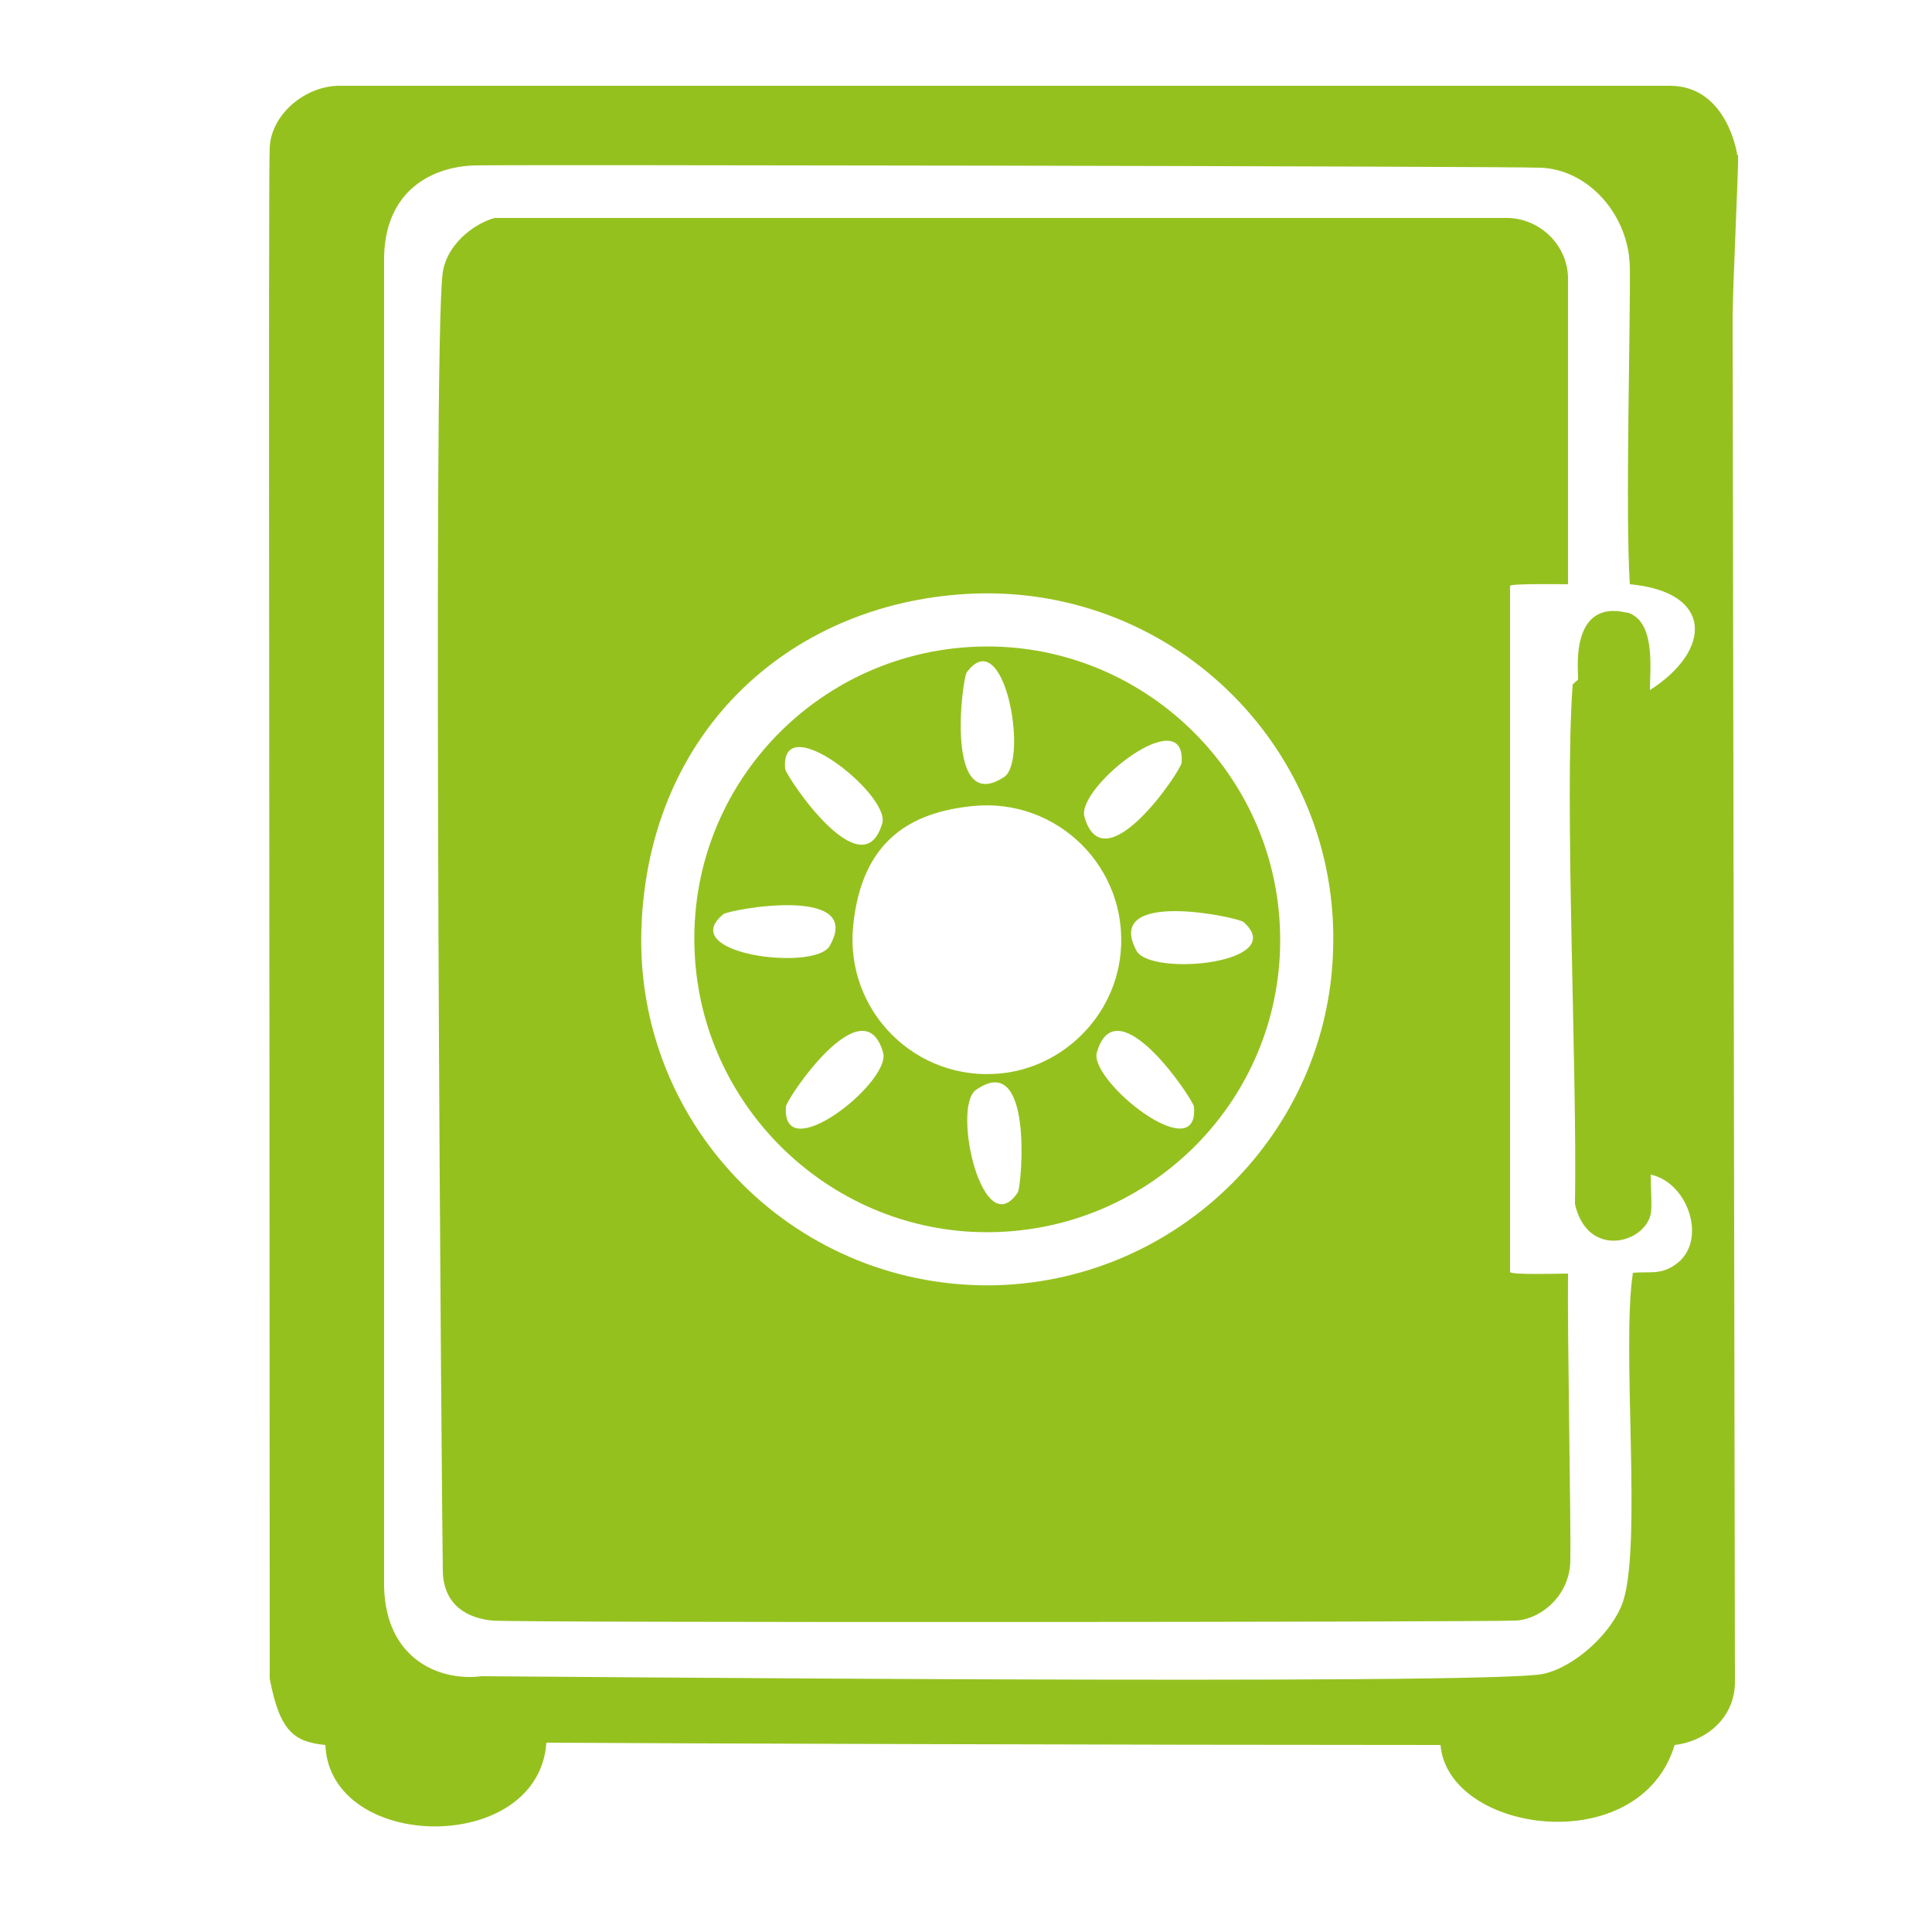
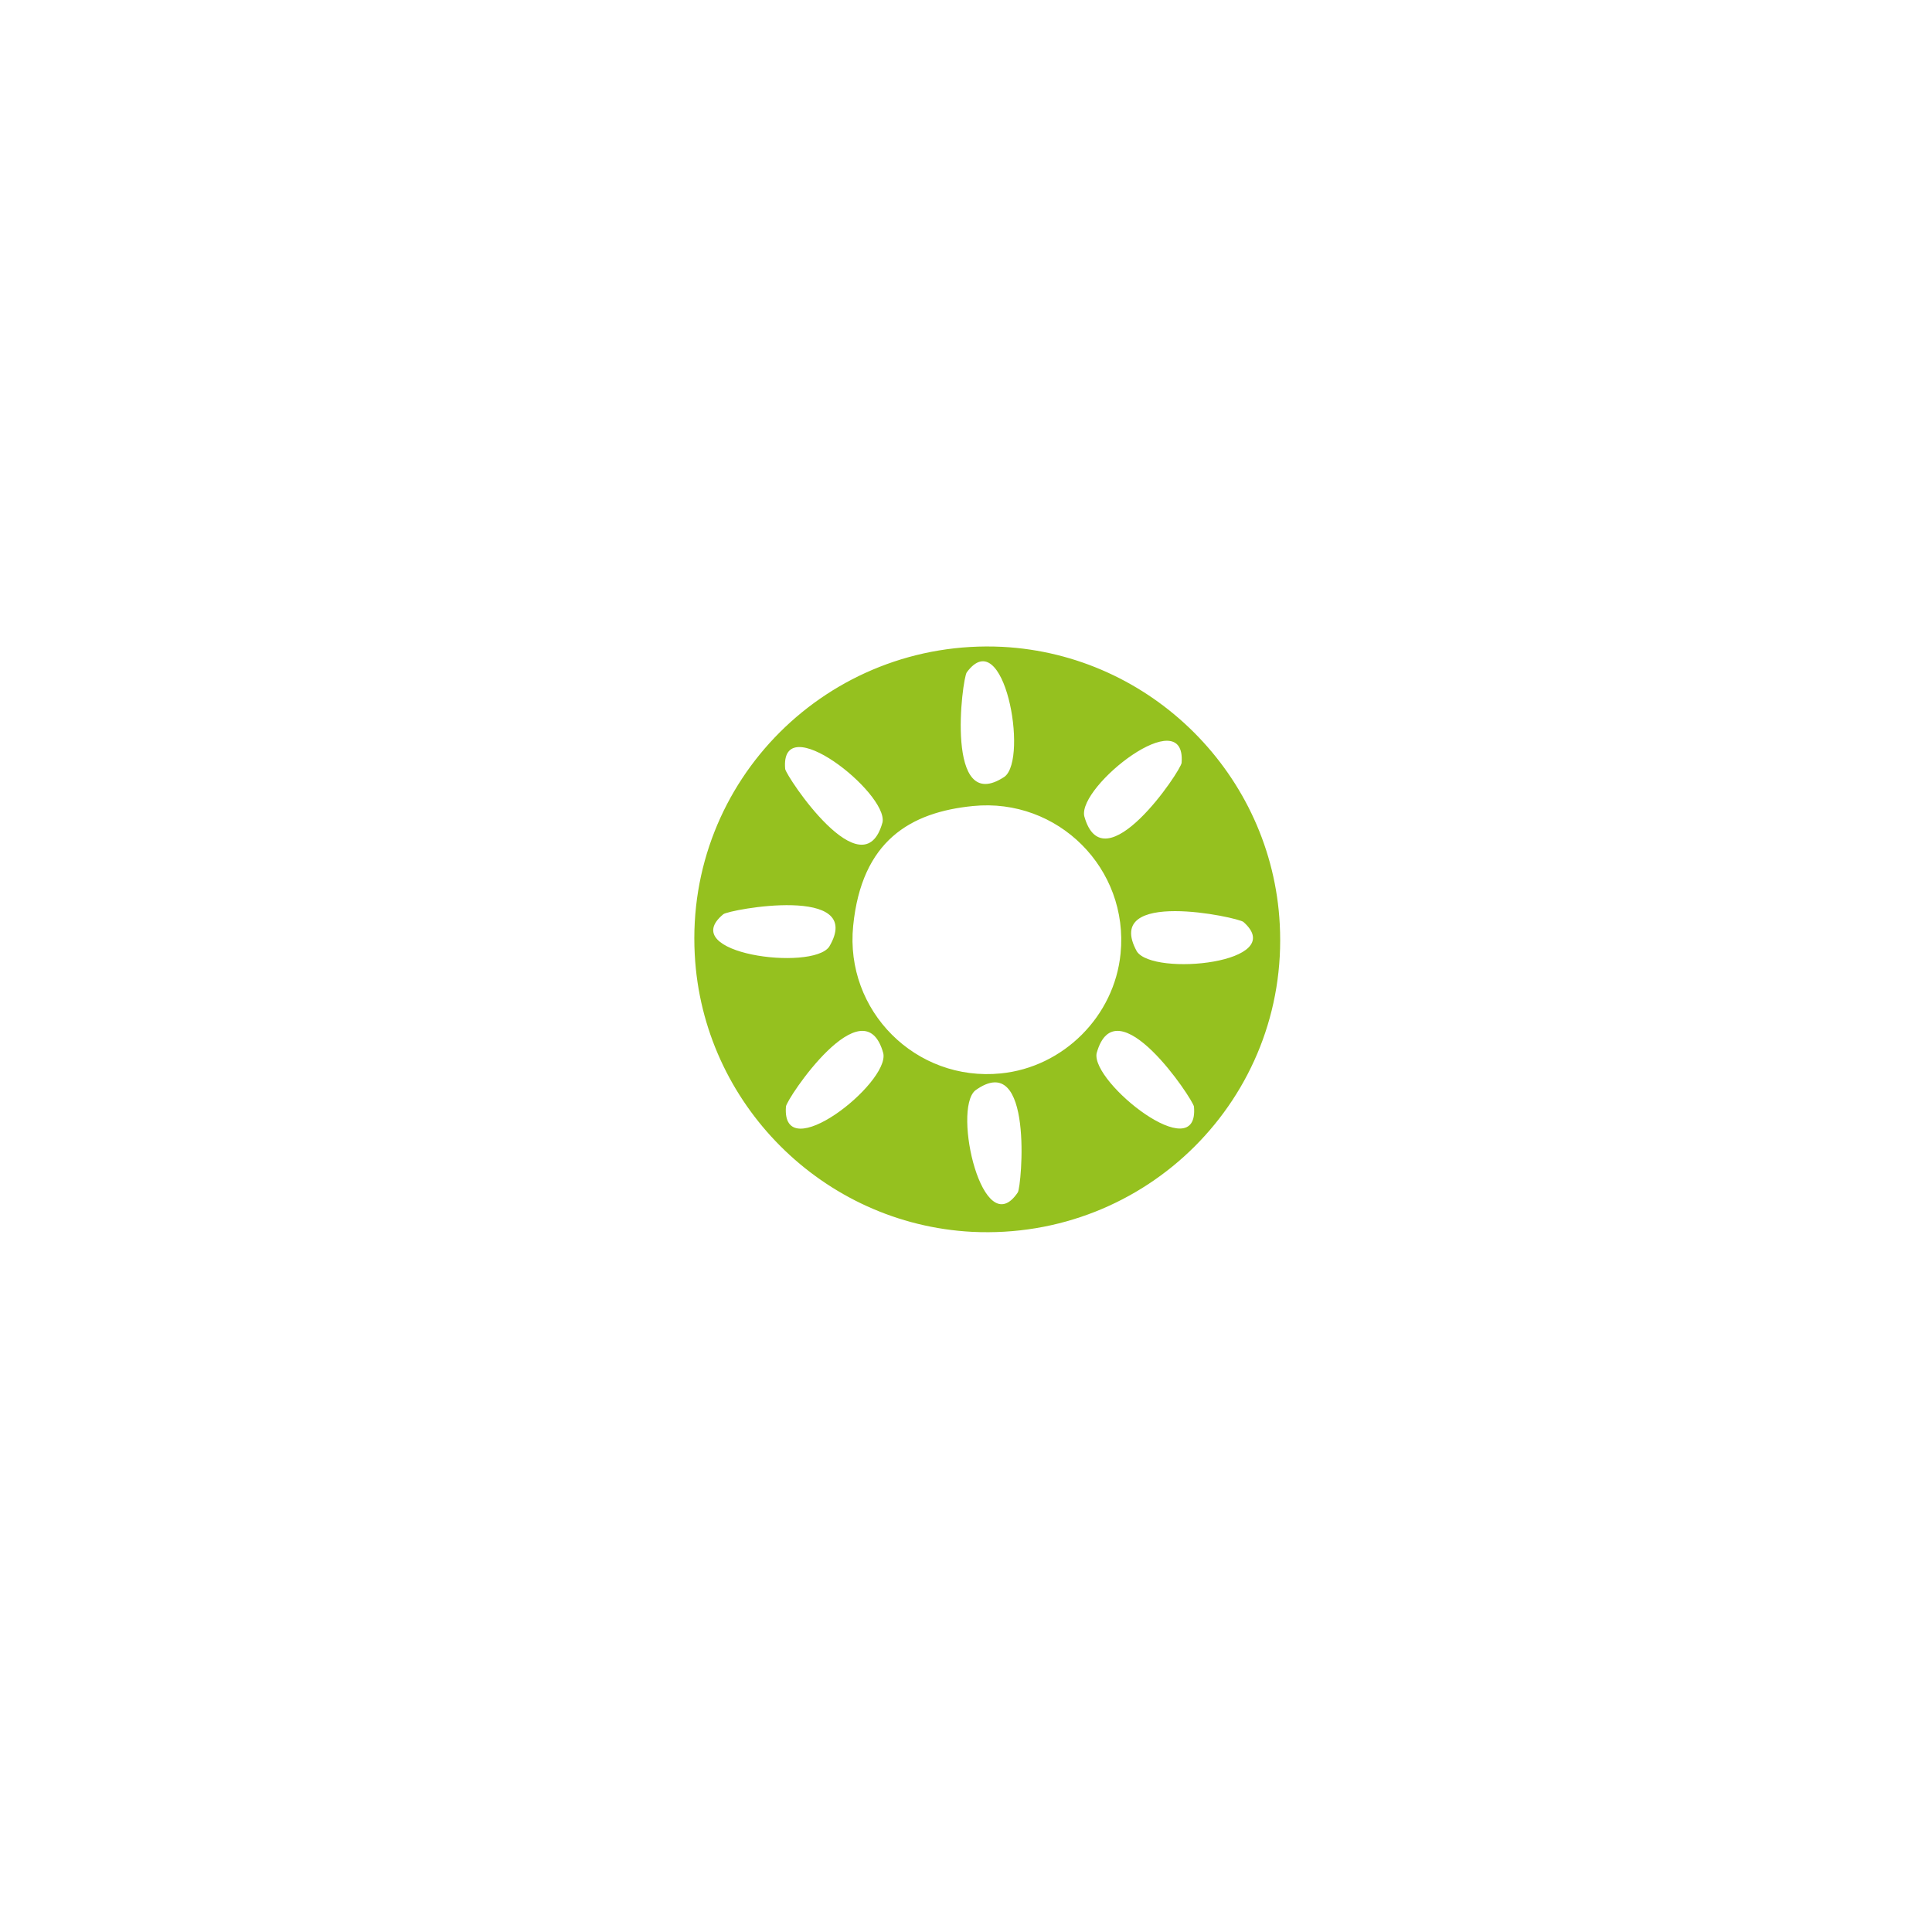
<svg xmlns="http://www.w3.org/2000/svg" id="Ebene_1" data-name="Ebene 1" version="1.1" viewBox="0 0 250 250">
  <defs>
    <style>
      .cls-1 {
        fill: #95c11f;
        stroke-width: 0px;
      }
    </style>
  </defs>
  <path class="cls-1" d="M129.7,83.7c-22.5-1.1-41,17.3-39.8,39.8,1,19.3,16.6,34.9,35.9,35.9,22.5,1.1,41-17.3,39.8-39.8-1-19.3-16.6-34.9-35.9-35.9ZM152.9,98.7c0,.9-10.1,16-12.6,6.9-.8-3.9,13.2-14.9,12.6-6.9ZM125.1,87c4.8-6.5,8,11.1,4.9,13.5-7.8,5.2-5.5-12.7-4.9-13.5ZM114.2,106.4c-2.5,9.1-12.5-6-12.6-6.9-.7-8,13.3,3.1,12.6,6.9ZM93.6,118.3c.7-.6,18.5-3.9,13.7,4.2-2.2,3.2-19.9.9-13.7-4.2ZM101.7,143.2c0-.9,10.1-16,12.6-6.9.8,3.9-13.2,14.9-12.6,6.9ZM131.7,154.3c-4.5,6.7-8.5-10.7-5.5-13.2,7.6-5.5,6,12.5,5.5,13.2ZM129.5,138.9c-11,1.1-20.2-8.1-19.1-19.1s7.4-14.7,15.5-15.5c11-1.1,20.2,8.1,19.1,19.1-.8,8.1-7.4,14.7-15.5,15.5ZM141.9,136.3c2.5-9.1,12.5,6,12.6,6.9.7,8-13.3-3.1-12.6-6.9ZM147.1,123.1c-4.5-8.2,13.1-4.4,13.8-3.8,6,5.3-11.7,7.1-13.8,3.8Z" />
-   <path class="cls-1" d="M224.8,20.1c0-.2-1.3-8.9-8.6-9-86.2,0-168,0-172.3,0s-8.8,3.6-9,8,0,99.1,0,198.1c1.3,6.9,3.2,8.2,7.2,8.6.6,13.9,27.6,14.3,28.6-.3,14.6.1,76.7.3,115.7.3,1,11.5,25.8,14.9,30.3,0,3.7-.4,7.7-3.2,7.8-8,0-5.4-.2-117.7-.3-176.6,0-4.1.8-19.7.7-21.2ZM210.6,79.3c-7.7-1.9-6.3,8-6.4,8.6,0,.1-.6.5-.7.7-1.1,15.1.6,49.6.3,67.2,1.6,7.1,9,5.1,9.8,1.3.2-.9,0-3.5,0-5.1,4.9,1,7.5,8.8,3.1,11.7-1.9,1.3-3.3.8-5.4,1-1.5,9.6,1.2,35.3-1.3,42.6-1.4,4-6.2,8.4-10.3,9.3-6.9,1.5-132.9.3-137.4.3-5.4.7-12.4-2.2-12.6-11.6,0-9.1,0-162.7,0-171.7s6.3-12.1,11.9-12.2,131.4.1,137.7.3,11.5,6.2,11.6,12.9c.1,6.7-.6,31.9,0,41h0c10.8,1,10.7,8.5,2.6,13.7,0-2.8.8-9.1-3.1-10.1Z" />
-   <path class="cls-1" d="M202.9,164.8c-1,0-7.3.2-7.5-.2v-88.8c.2-.3,6.5-.2,7.5-.2v-39.7c-.1-4.2-3.6-7.6-7.8-7.7-27.8,0-113.7,0-131.1,0-3.1.9-6.2,3.7-6.7,7-1.4,9-.1,163.5,0,168.1s3.4,6.1,6.4,6.4,129.3.2,132.5,0,6.9-3.2,7-7.7-.4-29.8-.3-37.4ZM129.2,166.3c-25.9.8-47.1-20.3-46.2-46.2s19.8-42.5,43.3-43.3c25.9-.8,47.1,20.3,46.2,46.2-.7,23.5-19.8,42.5-43.3,43.3Z" />
</svg>